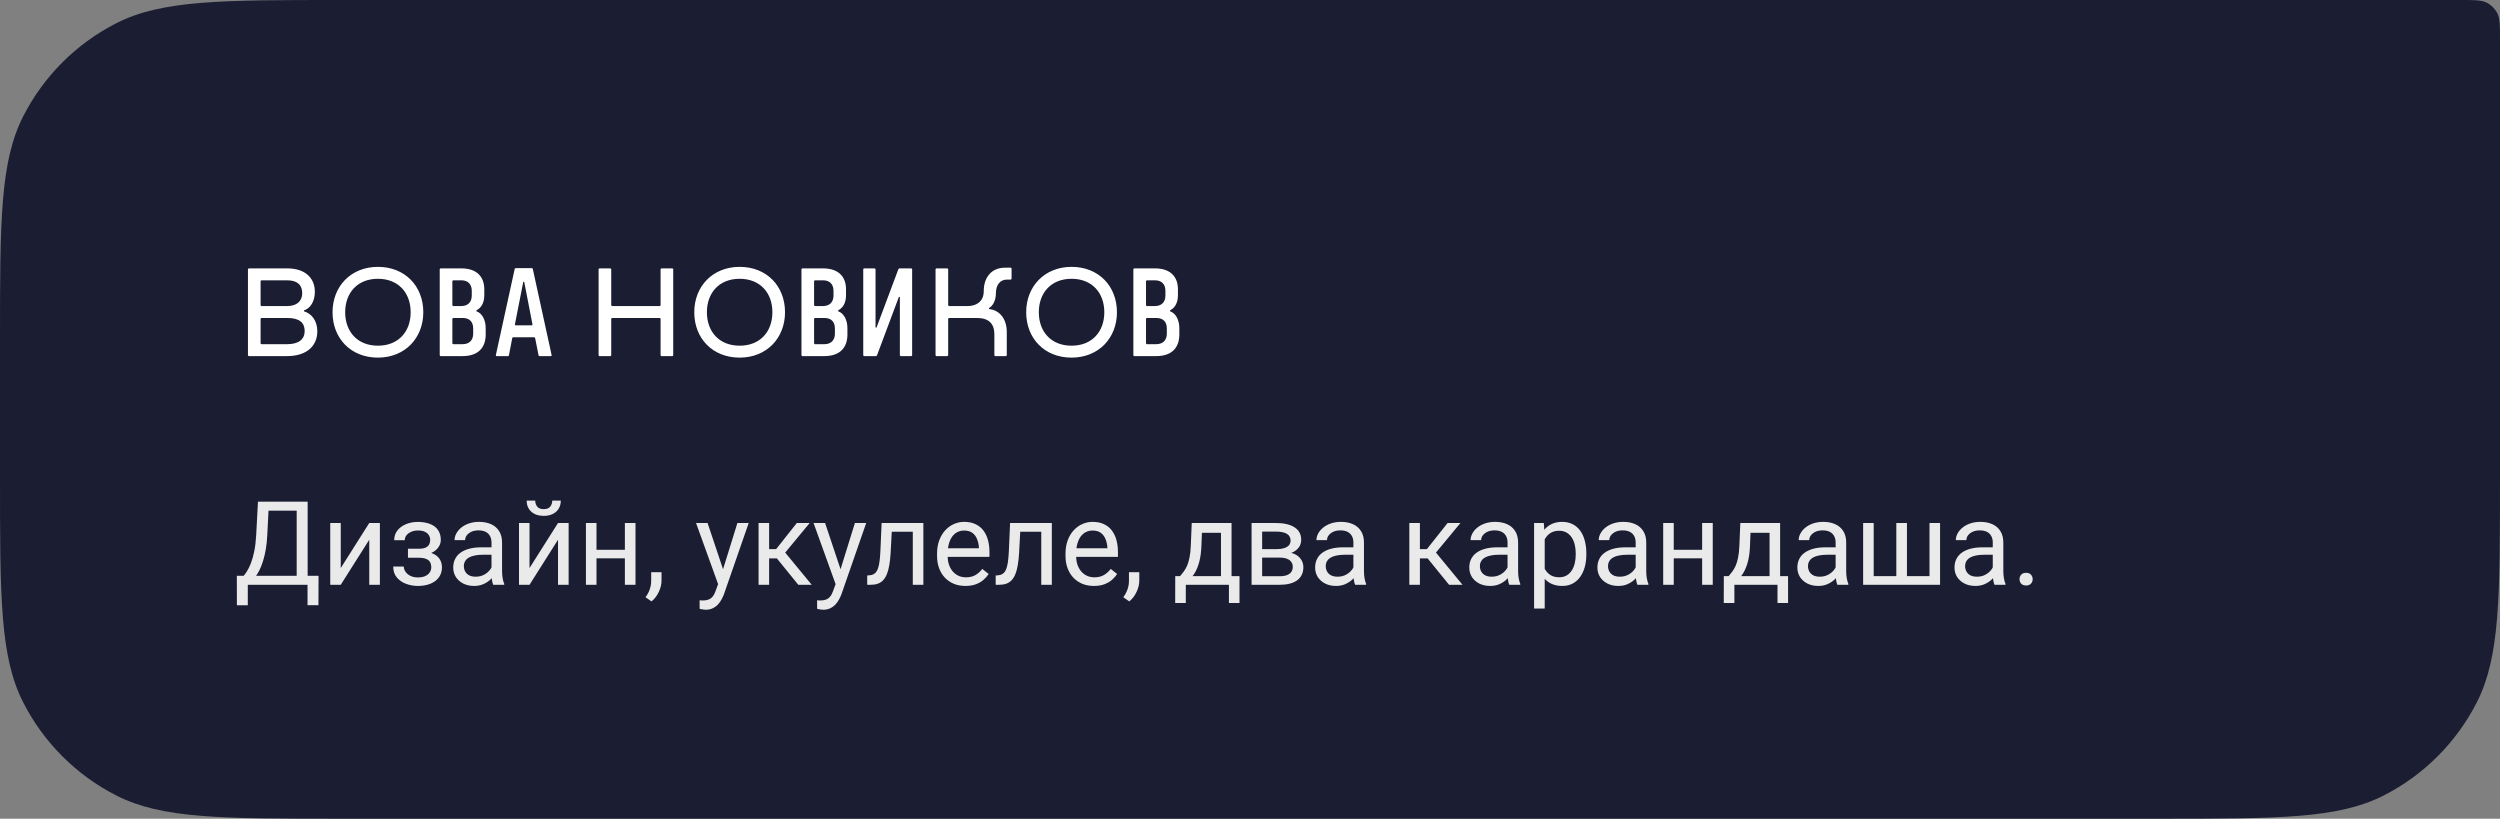
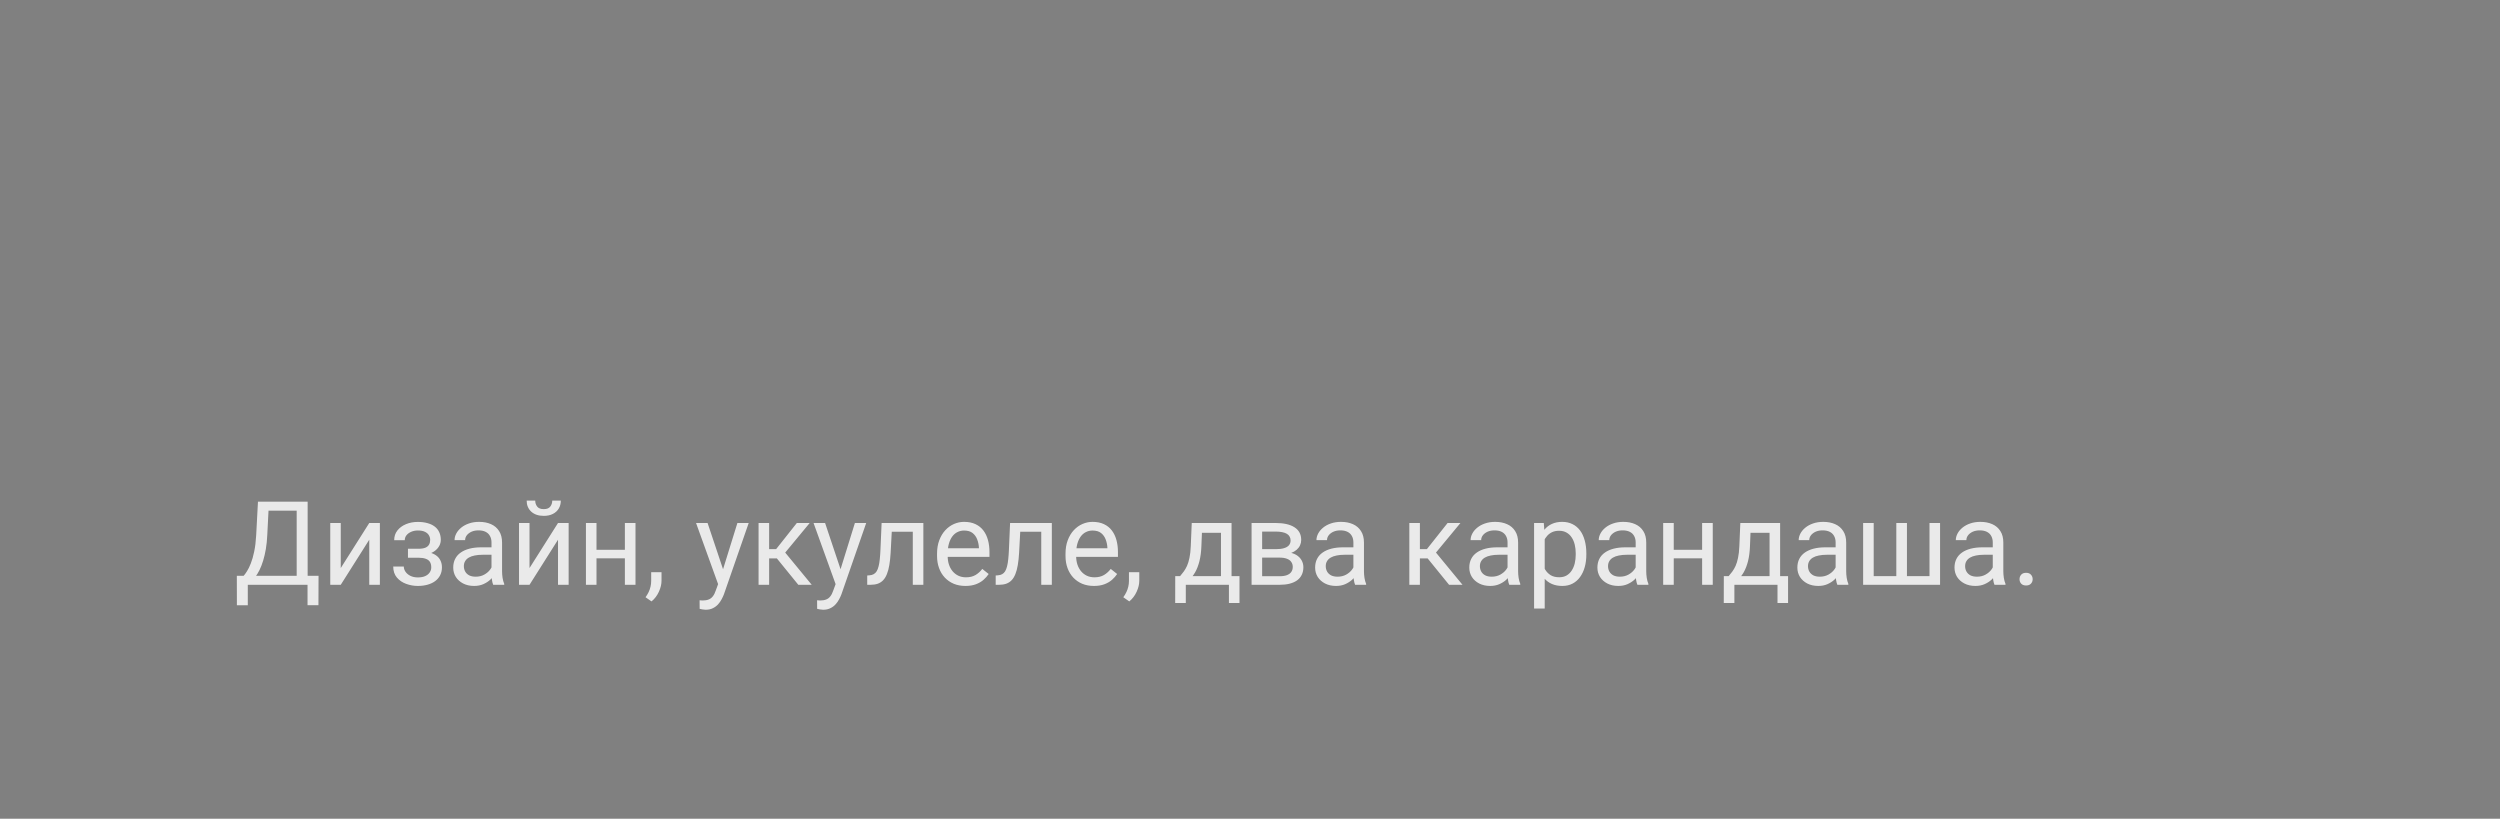
<svg xmlns="http://www.w3.org/2000/svg" width="513" height="168" viewBox="0 0 513 168" fill="none">
  <rect x="0" y="0" width="513" height="168" fill="#808080" stroke="none" />
-   <path d="M513 98.064C513 122.544 513 134.784 508.236 144.134C504.045 152.358 497.358 159.045 489.134 163.236C479.784 168 467.544 168 443.064 168H69.937C45.457 168 33.217 168 23.866 163.236C15.642 159.045 8.955 152.358 4.764 144.133C0 134.783 0 122.543 0 98.063V69.937C0 45.457 0 33.217 4.764 23.866C8.955 15.642 15.642 8.955 23.866 4.764C33.217 0 45.457 0 69.937 0H505C507.8 0 509.2 0 510.27 0.545C511.211 1.024 511.976 1.789 512.455 2.73C513 3.8 513 5.2 513 8V98.064Z" fill="#1B1D32" />
  <path d="M63.398 118.16V120H50.484V118.16H63.398ZM50.848 118.16V124.195H48.609L48.598 118.16H50.848ZM65.367 118.16L65.344 124.184H63.105V118.16H65.367ZM61.184 102.938V104.789H53.707V102.938H61.184ZM63.129 102.938V120H60.879V102.938H63.129ZM52.934 102.938H55.195L54.844 109.805C54.797 110.836 54.699 111.789 54.551 112.664C54.402 113.531 54.219 114.324 54 115.043C53.781 115.762 53.531 116.406 53.25 116.977C52.969 117.539 52.668 118.027 52.348 118.441C52.027 118.848 51.691 119.184 51.34 119.449C50.996 119.707 50.648 119.891 50.297 120H49.266V118.16H49.992C50.195 117.941 50.426 117.625 50.684 117.211C50.949 116.797 51.211 116.262 51.469 115.605C51.734 114.941 51.965 114.133 52.16 113.18C52.363 112.227 52.5 111.102 52.57 109.805L52.934 102.938ZM69.923 116.566L75.771 107.32H77.95V120H75.771V110.754L69.923 120H67.767V107.32H69.923V116.566ZM86.045 113.941H83.713V112.605H85.869C86.471 112.605 86.948 112.531 87.299 112.383C87.651 112.227 87.901 112.012 88.049 111.738C88.198 111.465 88.272 111.145 88.272 110.777C88.272 110.449 88.186 110.141 88.014 109.852C87.85 109.555 87.584 109.316 87.217 109.137C86.85 108.949 86.358 108.855 85.74 108.855C85.24 108.855 84.787 108.945 84.381 109.125C83.975 109.297 83.651 109.535 83.408 109.84C83.174 110.137 83.057 110.473 83.057 110.848H80.889C80.889 110.074 81.108 109.41 81.545 108.855C81.99 108.293 82.58 107.859 83.315 107.555C84.057 107.25 84.865 107.098 85.74 107.098C86.475 107.098 87.131 107.18 87.709 107.344C88.295 107.5 88.791 107.734 89.198 108.047C89.604 108.352 89.912 108.734 90.123 109.195C90.342 109.648 90.451 110.176 90.451 110.777C90.451 111.207 90.35 111.613 90.147 111.996C89.944 112.379 89.651 112.719 89.268 113.016C88.885 113.305 88.42 113.531 87.873 113.695C87.334 113.859 86.725 113.941 86.045 113.941ZM83.713 113.121H86.045C86.803 113.121 87.471 113.195 88.049 113.344C88.627 113.484 89.112 113.695 89.502 113.977C89.893 114.258 90.186 114.605 90.381 115.02C90.584 115.426 90.686 115.895 90.686 116.426C90.686 117.02 90.565 117.555 90.323 118.031C90.088 118.5 89.752 118.898 89.315 119.227C88.877 119.555 88.354 119.805 87.744 119.977C87.143 120.148 86.475 120.234 85.74 120.234C84.92 120.234 84.123 120.094 83.35 119.812C82.576 119.531 81.94 119.098 81.44 118.512C80.94 117.918 80.69 117.164 80.69 116.25H82.858C82.858 116.633 82.979 116.996 83.221 117.34C83.463 117.684 83.799 117.961 84.229 118.172C84.666 118.383 85.17 118.488 85.74 118.488C86.35 118.488 86.858 118.395 87.264 118.207C87.67 118.02 87.975 117.77 88.178 117.457C88.389 117.145 88.494 116.805 88.494 116.438C88.494 115.961 88.401 115.578 88.213 115.289C88.026 115 87.737 114.789 87.346 114.656C86.963 114.516 86.471 114.445 85.869 114.445H83.713V113.121ZM100.855 117.832V111.305C100.855 110.805 100.753 110.371 100.55 110.004C100.355 109.629 100.058 109.34 99.659 109.137C99.261 108.934 98.769 108.832 98.183 108.832C97.636 108.832 97.156 108.926 96.742 109.113C96.335 109.301 96.015 109.547 95.781 109.852C95.554 110.156 95.441 110.484 95.441 110.836H93.273C93.273 110.383 93.39 109.934 93.624 109.488C93.859 109.043 94.195 108.641 94.632 108.281C95.078 107.914 95.609 107.625 96.226 107.414C96.851 107.195 97.546 107.086 98.312 107.086C99.234 107.086 100.046 107.242 100.749 107.555C101.46 107.867 102.015 108.34 102.413 108.973C102.82 109.598 103.023 110.383 103.023 111.328V117.234C103.023 117.656 103.058 118.105 103.128 118.582C103.206 119.059 103.32 119.469 103.468 119.812V120H101.206C101.097 119.75 101.011 119.418 100.949 119.004C100.886 118.582 100.855 118.191 100.855 117.832ZM101.23 112.312L101.253 113.836H99.062C98.445 113.836 97.894 113.887 97.409 113.988C96.925 114.082 96.519 114.227 96.191 114.422C95.863 114.617 95.613 114.863 95.441 115.16C95.269 115.449 95.183 115.789 95.183 116.18C95.183 116.578 95.273 116.941 95.453 117.27C95.632 117.598 95.902 117.859 96.261 118.055C96.628 118.242 97.078 118.336 97.609 118.336C98.273 118.336 98.859 118.195 99.367 117.914C99.874 117.633 100.277 117.289 100.574 116.883C100.878 116.477 101.042 116.082 101.066 115.699L101.992 116.742C101.937 117.07 101.788 117.434 101.546 117.832C101.304 118.23 100.98 118.613 100.574 118.98C100.175 119.34 99.699 119.641 99.144 119.883C98.597 120.117 97.98 120.234 97.292 120.234C96.433 120.234 95.679 120.066 95.031 119.73C94.39 119.395 93.89 118.945 93.531 118.383C93.179 117.812 93.003 117.176 93.003 116.473C93.003 115.793 93.136 115.195 93.402 114.68C93.667 114.156 94.05 113.723 94.55 113.379C95.05 113.027 95.652 112.762 96.355 112.582C97.058 112.402 97.843 112.312 98.71 112.312H101.23ZM108.657 116.566L114.504 107.32H116.684V120H114.504V110.754L108.657 120H106.5V107.32H108.657V116.566ZM113.321 102.727H115.079C115.079 103.336 114.938 103.879 114.657 104.355C114.375 104.824 113.973 105.191 113.45 105.457C112.926 105.723 112.305 105.855 111.586 105.855C110.5 105.855 109.641 105.566 109.008 104.988C108.383 104.402 108.071 103.648 108.071 102.727H109.829C109.829 103.188 109.961 103.594 110.227 103.945C110.493 104.297 110.946 104.473 111.586 104.473C112.211 104.473 112.657 104.297 112.922 103.945C113.188 103.594 113.321 103.188 113.321 102.727ZM128.646 112.816V114.574H121.943V112.816H128.646ZM122.4 107.32V120H120.232V107.32H122.4ZM130.404 107.32V120H128.224V107.32H130.404ZM135.745 117.422V119.168C135.745 119.879 135.565 120.629 135.206 121.418C134.846 122.215 134.342 122.879 133.694 123.41L132.464 122.555C132.714 122.211 132.925 121.859 133.096 121.5C133.268 121.148 133.397 120.781 133.483 120.398C133.577 120.023 133.624 119.625 133.624 119.203V117.422H135.745ZM147.786 118.688L151.313 107.32H153.634L148.548 121.957C148.431 122.27 148.274 122.605 148.079 122.965C147.892 123.332 147.649 123.68 147.353 124.008C147.056 124.336 146.696 124.602 146.274 124.805C145.86 125.016 145.364 125.121 144.786 125.121C144.614 125.121 144.395 125.098 144.13 125.051C143.864 125.004 143.677 124.965 143.567 124.934L143.556 123.176C143.618 123.184 143.716 123.191 143.849 123.199C143.989 123.215 144.087 123.223 144.142 123.223C144.634 123.223 145.052 123.156 145.395 123.023C145.739 122.898 146.028 122.684 146.263 122.379C146.505 122.082 146.712 121.672 146.884 121.148L147.786 118.688ZM145.196 107.32L148.489 117.164L149.052 119.449L147.493 120.246L142.829 107.32H145.196ZM157.826 107.32V120H155.658V107.32H157.826ZM166.147 107.32L160.135 114.586H157.1L156.772 112.688H159.256L163.51 107.32H166.147ZM163.815 120L159.15 114.258L160.545 112.688L166.568 120H163.815ZM171.898 118.688L175.425 107.32H177.745L172.659 121.957C172.542 122.27 172.386 122.605 172.191 122.965C172.003 123.332 171.761 123.68 171.464 124.008C171.167 124.336 170.808 124.602 170.386 124.805C169.972 125.016 169.476 125.121 168.898 125.121C168.726 125.121 168.507 125.098 168.241 125.051C167.976 125.004 167.788 124.965 167.679 124.934L167.667 123.176C167.73 123.184 167.827 123.191 167.96 123.199C168.101 123.215 168.198 123.223 168.253 123.223C168.745 123.223 169.163 123.156 169.507 123.023C169.851 122.898 170.14 122.684 170.374 122.379C170.616 122.082 170.823 121.672 170.995 121.148L171.898 118.688ZM169.308 107.32L172.601 117.164L173.163 119.449L171.605 120.246L166.941 107.32H169.308ZM187.563 107.32V109.113H181.434V107.32H187.563ZM189.473 107.32V120H187.305V107.32H189.473ZM180.907 107.32H183.086L182.758 113.438C182.703 114.383 182.614 115.219 182.489 115.945C182.371 116.664 182.207 117.281 181.996 117.797C181.793 118.312 181.535 118.734 181.223 119.062C180.918 119.383 180.551 119.621 180.121 119.777C179.692 119.926 179.196 120 178.633 120H177.953V118.09L178.422 118.055C178.758 118.031 179.043 117.953 179.278 117.82C179.52 117.688 179.723 117.492 179.887 117.234C180.051 116.969 180.184 116.629 180.285 116.215C180.395 115.801 180.477 115.309 180.532 114.738C180.594 114.168 180.641 113.504 180.672 112.746L180.907 107.32ZM198.107 120.234C197.224 120.234 196.423 120.086 195.705 119.789C194.994 119.484 194.38 119.059 193.865 118.512C193.357 117.965 192.966 117.316 192.693 116.566C192.419 115.816 192.283 114.996 192.283 114.105V113.613C192.283 112.582 192.435 111.664 192.74 110.859C193.044 110.047 193.458 109.359 193.982 108.797C194.505 108.234 195.099 107.809 195.763 107.52C196.427 107.23 197.115 107.086 197.826 107.086C198.732 107.086 199.513 107.242 200.169 107.555C200.833 107.867 201.376 108.305 201.798 108.867C202.22 109.422 202.533 110.078 202.736 110.836C202.939 111.586 203.04 112.406 203.04 113.297V114.27H193.572V112.5H200.872V112.336C200.841 111.773 200.724 111.227 200.521 110.695C200.326 110.164 200.013 109.727 199.583 109.383C199.154 109.039 198.568 108.867 197.826 108.867C197.333 108.867 196.88 108.973 196.466 109.184C196.052 109.387 195.697 109.691 195.4 110.098C195.103 110.504 194.872 111 194.708 111.586C194.544 112.172 194.462 112.848 194.462 113.613V114.105C194.462 114.707 194.544 115.273 194.708 115.805C194.88 116.328 195.126 116.789 195.447 117.188C195.775 117.586 196.169 117.898 196.63 118.125C197.099 118.352 197.63 118.465 198.224 118.465C198.99 118.465 199.638 118.309 200.169 117.996C200.701 117.684 201.165 117.266 201.564 116.742L202.876 117.785C202.603 118.199 202.255 118.594 201.833 118.969C201.412 119.344 200.892 119.648 200.275 119.883C199.665 120.117 198.943 120.234 198.107 120.234ZM213.924 107.32V109.113H207.795V107.32H213.924ZM215.835 107.32V120H213.667V107.32H215.835ZM207.268 107.32H209.448L209.12 113.438C209.065 114.383 208.975 115.219 208.85 115.945C208.733 116.664 208.569 117.281 208.358 117.797C208.155 118.312 207.897 118.734 207.585 119.062C207.28 119.383 206.913 119.621 206.483 119.777C206.053 119.926 205.557 120 204.995 120H204.315V118.09L204.784 118.055C205.12 118.031 205.405 117.953 205.639 117.82C205.881 117.688 206.085 117.492 206.249 117.234C206.413 116.969 206.545 116.629 206.647 116.215C206.756 115.801 206.838 115.309 206.893 114.738C206.956 114.168 207.003 113.504 207.034 112.746L207.268 107.32ZM224.468 120.234C223.586 120.234 222.785 120.086 222.066 119.789C221.355 119.484 220.742 119.059 220.226 118.512C219.718 117.965 219.328 117.316 219.054 116.566C218.781 115.816 218.644 114.996 218.644 114.105V113.613C218.644 112.582 218.797 111.664 219.101 110.859C219.406 110.047 219.82 109.359 220.343 108.797C220.867 108.234 221.461 107.809 222.125 107.52C222.789 107.23 223.476 107.086 224.187 107.086C225.093 107.086 225.875 107.242 226.531 107.555C227.195 107.867 227.738 108.305 228.16 108.867C228.582 109.422 228.894 110.078 229.097 110.836C229.3 111.586 229.402 112.406 229.402 113.297V114.27H219.933V112.5H227.234V112.336C227.203 111.773 227.086 111.227 226.883 110.695C226.687 110.164 226.375 109.727 225.945 109.383C225.515 109.039 224.929 108.867 224.187 108.867C223.695 108.867 223.242 108.973 222.828 109.184C222.414 109.387 222.058 109.691 221.761 110.098C221.465 110.504 221.234 111 221.07 111.586C220.906 112.172 220.824 112.848 220.824 113.613V114.105C220.824 114.707 220.906 115.273 221.07 115.805C221.242 116.328 221.488 116.789 221.808 117.188C222.136 117.586 222.531 117.898 222.992 118.125C223.461 118.352 223.992 118.465 224.586 118.465C225.351 118.465 226 118.309 226.531 117.996C227.062 117.684 227.527 117.266 227.925 116.742L229.238 117.785C228.965 118.199 228.617 118.594 228.195 118.969C227.773 119.344 227.254 119.648 226.636 119.883C226.027 120.117 225.304 120.234 224.468 120.234ZM233.782 117.422V119.168C233.782 119.879 233.602 120.629 233.243 121.418C232.884 122.215 232.38 122.879 231.731 123.41L230.501 122.555C230.751 122.211 230.962 121.859 231.134 121.5C231.305 121.148 231.434 120.781 231.52 120.398C231.614 120.023 231.661 119.625 231.661 119.203V117.422H233.782ZM244.546 107.32H246.714L246.526 112.066C246.48 113.27 246.343 114.309 246.116 115.184C245.89 116.059 245.601 116.805 245.249 117.422C244.898 118.031 244.503 118.543 244.065 118.957C243.636 119.371 243.19 119.719 242.73 120H241.651L241.71 118.23L242.155 118.219C242.413 117.914 242.663 117.602 242.905 117.281C243.148 116.953 243.37 116.566 243.573 116.121C243.776 115.668 243.944 115.117 244.077 114.469C244.218 113.812 244.308 113.012 244.347 112.066L244.546 107.32ZM245.085 107.32H252.714V120H250.546V109.324H245.085V107.32ZM241.159 118.219H254.343V123.738H252.175V120H243.327V123.738H241.148L241.159 118.219ZM262.578 114.422H258.418L258.395 112.688H261.793C262.465 112.688 263.024 112.621 263.469 112.488C263.922 112.355 264.262 112.156 264.488 111.891C264.715 111.625 264.828 111.297 264.828 110.906C264.828 110.602 264.762 110.336 264.629 110.109C264.504 109.875 264.313 109.684 264.055 109.535C263.797 109.379 263.477 109.266 263.094 109.195C262.719 109.117 262.277 109.078 261.77 109.078H258.992V120H256.824V107.32H261.77C262.574 107.32 263.297 107.391 263.938 107.531C264.586 107.672 265.137 107.887 265.59 108.176C266.051 108.457 266.402 108.816 266.645 109.254C266.887 109.691 267.008 110.207 267.008 110.801C267.008 111.184 266.93 111.547 266.774 111.891C266.617 112.234 266.387 112.539 266.082 112.805C265.777 113.07 265.402 113.289 264.957 113.461C264.512 113.625 264 113.73 263.422 113.777L262.578 114.422ZM262.578 120H257.633L258.711 118.242H262.578C263.18 118.242 263.68 118.168 264.078 118.02C264.477 117.863 264.774 117.645 264.969 117.363C265.172 117.074 265.274 116.73 265.274 116.332C265.274 115.934 265.172 115.594 264.969 115.312C264.774 115.023 264.477 114.805 264.078 114.656C263.68 114.5 263.18 114.422 262.578 114.422H259.285L259.309 112.688H263.422L264.207 113.344C264.902 113.398 265.492 113.57 265.977 113.859C266.461 114.148 266.828 114.516 267.078 114.961C267.328 115.398 267.453 115.875 267.453 116.391C267.453 116.984 267.34 117.508 267.113 117.961C266.895 118.414 266.574 118.793 266.152 119.098C265.731 119.395 265.219 119.621 264.617 119.777C264.016 119.926 263.336 120 262.578 120ZM277.716 117.832V111.305C277.716 110.805 277.615 110.371 277.411 110.004C277.216 109.629 276.919 109.34 276.521 109.137C276.122 108.934 275.63 108.832 275.044 108.832C274.497 108.832 274.017 108.926 273.603 109.113C273.197 109.301 272.876 109.547 272.642 109.852C272.415 110.156 272.302 110.484 272.302 110.836H270.134C270.134 110.383 270.251 109.934 270.486 109.488C270.72 109.043 271.056 108.641 271.493 108.281C271.939 107.914 272.47 107.625 273.087 107.414C273.712 107.195 274.408 107.086 275.173 107.086C276.095 107.086 276.908 107.242 277.611 107.555C278.322 107.867 278.876 108.34 279.275 108.973C279.681 109.598 279.884 110.383 279.884 111.328V117.234C279.884 117.656 279.919 118.105 279.99 118.582C280.068 119.059 280.181 119.469 280.329 119.812V120H278.068C277.958 119.75 277.872 119.418 277.81 119.004C277.747 118.582 277.716 118.191 277.716 117.832ZM278.091 112.312L278.115 113.836H275.923C275.306 113.836 274.755 113.887 274.271 113.988C273.786 114.082 273.38 114.227 273.052 114.422C272.724 114.617 272.474 114.863 272.302 115.16C272.13 115.449 272.044 115.789 272.044 116.18C272.044 116.578 272.134 116.941 272.314 117.27C272.493 117.598 272.763 117.859 273.122 118.055C273.49 118.242 273.939 118.336 274.47 118.336C275.134 118.336 275.72 118.195 276.228 117.914C276.736 117.633 277.138 117.289 277.435 116.883C277.74 116.477 277.904 116.082 277.927 115.699L278.853 116.742C278.798 117.07 278.65 117.434 278.408 117.832C278.165 118.23 277.841 118.613 277.435 118.98C277.036 119.34 276.56 119.641 276.005 119.883C275.458 120.117 274.841 120.234 274.154 120.234C273.294 120.234 272.54 120.066 271.892 119.73C271.251 119.395 270.751 118.945 270.392 118.383C270.04 117.812 269.865 117.176 269.865 116.473C269.865 115.793 269.997 115.195 270.263 114.68C270.529 114.156 270.911 113.723 271.411 113.379C271.911 113.027 272.513 112.762 273.216 112.582C273.919 112.402 274.704 112.312 275.572 112.312H278.091ZM291.363 107.32V120H289.195V107.32H291.363ZM299.683 107.32L293.671 114.586H290.636L290.308 112.688H292.792L297.046 107.32H299.683ZM297.351 120L292.687 114.258L294.082 112.688L300.105 120H297.351ZM309.348 117.832V111.305C309.348 110.805 309.247 110.371 309.044 110.004C308.848 109.629 308.551 109.34 308.153 109.137C307.755 108.934 307.262 108.832 306.676 108.832C306.13 108.832 305.649 108.926 305.235 109.113C304.829 109.301 304.508 109.547 304.274 109.852C304.048 110.156 303.934 110.484 303.934 110.836H301.766C301.766 110.383 301.883 109.934 302.118 109.488C302.352 109.043 302.688 108.641 303.126 108.281C303.571 107.914 304.102 107.625 304.719 107.414C305.344 107.195 306.04 107.086 306.805 107.086C307.727 107.086 308.54 107.242 309.243 107.555C309.954 107.867 310.508 108.34 310.907 108.973C311.313 109.598 311.516 110.383 311.516 111.328V117.234C311.516 117.656 311.551 118.105 311.622 118.582C311.7 119.059 311.813 119.469 311.962 119.812V120H309.7C309.59 119.75 309.505 119.418 309.442 119.004C309.38 118.582 309.348 118.191 309.348 117.832ZM309.723 112.312L309.747 113.836H307.555C306.938 113.836 306.387 113.887 305.903 113.988C305.419 114.082 305.012 114.227 304.684 114.422C304.356 114.617 304.106 114.863 303.934 115.16C303.762 115.449 303.676 115.789 303.676 116.18C303.676 116.578 303.766 116.941 303.946 117.27C304.126 117.598 304.395 117.859 304.755 118.055C305.122 118.242 305.571 118.336 306.102 118.336C306.766 118.336 307.352 118.195 307.86 117.914C308.368 117.633 308.77 117.289 309.067 116.883C309.372 116.477 309.536 116.082 309.559 115.699L310.485 116.742C310.43 117.07 310.282 117.434 310.04 117.832C309.798 118.23 309.473 118.613 309.067 118.98C308.669 119.34 308.192 119.641 307.637 119.883C307.09 120.117 306.473 120.234 305.786 120.234C304.926 120.234 304.173 120.066 303.524 119.73C302.883 119.395 302.383 118.945 302.024 118.383C301.673 117.812 301.497 117.176 301.497 116.473C301.497 115.793 301.63 115.195 301.895 114.68C302.161 114.156 302.544 113.723 303.044 113.379C303.544 113.027 304.145 112.762 304.848 112.582C305.551 112.402 306.337 112.312 307.204 112.312H309.723ZM316.974 109.758V124.875H314.795V107.32H316.787L316.974 109.758ZM325.517 113.555V113.801C325.517 114.723 325.408 115.578 325.189 116.367C324.97 117.148 324.65 117.828 324.228 118.406C323.814 118.984 323.302 119.434 322.693 119.754C322.084 120.074 321.385 120.234 320.595 120.234C319.791 120.234 319.08 120.102 318.463 119.836C317.845 119.57 317.322 119.184 316.892 118.676C316.463 118.168 316.119 117.559 315.861 116.848C315.611 116.137 315.439 115.336 315.345 114.445V113.133C315.439 112.195 315.615 111.355 315.873 110.613C316.131 109.871 316.47 109.238 316.892 108.715C317.322 108.184 317.842 107.781 318.451 107.508C319.06 107.227 319.763 107.086 320.56 107.086C321.357 107.086 322.064 107.242 322.681 107.555C323.299 107.859 323.818 108.297 324.24 108.867C324.662 109.438 324.978 110.121 325.189 110.918C325.408 111.707 325.517 112.586 325.517 113.555ZM323.338 113.801V113.555C323.338 112.922 323.271 112.328 323.138 111.773C323.006 111.211 322.799 110.719 322.517 110.297C322.244 109.867 321.892 109.531 321.463 109.289C321.033 109.039 320.521 108.914 319.927 108.914C319.381 108.914 318.904 109.008 318.498 109.195C318.099 109.383 317.76 109.637 317.478 109.957C317.197 110.27 316.967 110.629 316.787 111.035C316.615 111.434 316.486 111.848 316.4 112.277V115.312C316.556 115.859 316.775 116.375 317.056 116.859C317.338 117.336 317.713 117.723 318.181 118.02C318.65 118.309 319.24 118.453 319.951 118.453C320.537 118.453 321.041 118.332 321.463 118.09C321.892 117.84 322.244 117.5 322.517 117.07C322.799 116.641 323.006 116.148 323.138 115.594C323.271 115.031 323.338 114.434 323.338 113.801ZM335.64 117.832V111.305C335.64 110.805 335.538 110.371 335.335 110.004C335.14 109.629 334.843 109.34 334.444 109.137C334.046 108.934 333.554 108.832 332.968 108.832C332.421 108.832 331.94 108.926 331.526 109.113C331.12 109.301 330.8 109.547 330.565 109.852C330.339 110.156 330.225 110.484 330.225 110.836H328.057C328.057 110.383 328.175 109.934 328.409 109.488C328.643 109.043 328.979 108.641 329.417 108.281C329.862 107.914 330.393 107.625 331.011 107.414C331.636 107.195 332.331 107.086 333.097 107.086C334.018 107.086 334.831 107.242 335.534 107.555C336.245 107.867 336.8 108.34 337.198 108.973C337.604 109.598 337.807 110.383 337.807 111.328V117.234C337.807 117.656 337.843 118.105 337.913 118.582C337.991 119.059 338.104 119.469 338.253 119.812V120H335.991C335.882 119.75 335.796 119.418 335.733 119.004C335.671 118.582 335.64 118.191 335.64 117.832ZM336.015 112.312L336.038 113.836H333.847C333.229 113.836 332.679 113.887 332.194 113.988C331.71 114.082 331.304 114.227 330.975 114.422C330.647 114.617 330.397 114.863 330.225 115.16C330.054 115.449 329.968 115.789 329.968 116.18C329.968 116.578 330.057 116.941 330.237 117.27C330.417 117.598 330.686 117.859 331.046 118.055C331.413 118.242 331.862 118.336 332.393 118.336C333.057 118.336 333.643 118.195 334.151 117.914C334.659 117.633 335.061 117.289 335.358 116.883C335.663 116.477 335.827 116.082 335.85 115.699L336.776 116.742C336.722 117.07 336.573 117.434 336.331 117.832C336.089 118.23 335.765 118.613 335.358 118.98C334.96 119.34 334.483 119.641 333.929 119.883C333.382 120.117 332.765 120.234 332.077 120.234C331.218 120.234 330.464 120.066 329.815 119.73C329.175 119.395 328.675 118.945 328.315 118.383C327.964 117.812 327.788 117.176 327.788 116.473C327.788 115.793 327.921 115.195 328.186 114.68C328.452 114.156 328.835 113.723 329.335 113.379C329.835 113.027 330.436 112.762 331.14 112.582C331.843 112.402 332.628 112.312 333.495 112.312H336.015ZM349.699 112.816V114.574H342.996V112.816H349.699ZM343.453 107.32V120H341.285V107.32H343.453ZM351.457 107.32V120H349.277V107.32H351.457ZM357.114 107.32H359.282L359.095 112.066C359.048 113.27 358.911 114.309 358.685 115.184C358.458 116.059 358.169 116.805 357.818 117.422C357.466 118.031 357.071 118.543 356.634 118.957C356.204 119.371 355.759 119.719 355.298 120H354.22L354.278 118.23L354.724 118.219C354.982 117.914 355.232 117.602 355.474 117.281C355.716 116.953 355.939 116.566 356.142 116.121C356.345 115.668 356.513 115.117 356.646 114.469C356.786 113.812 356.876 113.012 356.915 112.066L357.114 107.32ZM357.653 107.32H365.282V120H363.114V109.324H357.653V107.32ZM353.728 118.219H366.911V123.738H364.743V120H355.896V123.738H353.716L353.728 118.219ZM376.67 117.832V111.305C376.67 110.805 376.569 110.371 376.365 110.004C376.17 109.629 375.873 109.34 375.475 109.137C375.076 108.934 374.584 108.832 373.998 108.832C373.451 108.832 372.971 108.926 372.557 109.113C372.151 109.301 371.83 109.547 371.596 109.852C371.369 110.156 371.256 110.484 371.256 110.836H369.088C369.088 110.383 369.205 109.934 369.44 109.488C369.674 109.043 370.01 108.641 370.448 108.281C370.893 107.914 371.424 107.625 372.041 107.414C372.666 107.195 373.362 107.086 374.127 107.086C375.049 107.086 375.862 107.242 376.565 107.555C377.276 107.867 377.83 108.34 378.229 108.973C378.635 109.598 378.838 110.383 378.838 111.328V117.234C378.838 117.656 378.873 118.105 378.944 118.582C379.022 119.059 379.135 119.469 379.283 119.812V120H377.022C376.912 119.75 376.826 119.418 376.764 119.004C376.701 118.582 376.67 118.191 376.67 117.832ZM377.045 112.312L377.069 113.836H374.877C374.26 113.836 373.709 113.887 373.225 113.988C372.74 114.082 372.334 114.227 372.006 114.422C371.678 114.617 371.428 114.863 371.256 115.16C371.084 115.449 370.998 115.789 370.998 116.18C370.998 116.578 371.088 116.941 371.268 117.27C371.448 117.598 371.717 117.859 372.076 118.055C372.444 118.242 372.893 118.336 373.424 118.336C374.088 118.336 374.674 118.195 375.182 117.914C375.69 117.633 376.092 117.289 376.389 116.883C376.694 116.477 376.858 116.082 376.881 115.699L377.807 116.742C377.752 117.07 377.604 117.434 377.362 117.832C377.119 118.23 376.795 118.613 376.389 118.98C375.99 119.34 375.514 119.641 374.959 119.883C374.412 120.117 373.795 120.234 373.108 120.234C372.248 120.234 371.494 120.066 370.846 119.73C370.205 119.395 369.705 118.945 369.346 118.383C368.994 117.812 368.819 117.176 368.819 116.473C368.819 115.793 368.951 115.195 369.217 114.68C369.483 114.156 369.865 113.723 370.365 113.379C370.865 113.027 371.467 112.762 372.17 112.582C372.873 112.402 373.658 112.312 374.526 112.312H377.045ZM382.316 107.32H384.484V118.219H389.124V107.32H391.304V118.219H395.933V107.32H398.101V120H382.316V107.32ZM408.915 117.832V111.305C408.915 110.805 408.813 110.371 408.61 110.004C408.415 109.629 408.118 109.34 407.719 109.137C407.321 108.934 406.829 108.832 406.243 108.832C405.696 108.832 405.215 108.926 404.801 109.113C404.395 109.301 404.075 109.547 403.84 109.852C403.614 110.156 403.5 110.484 403.5 110.836H401.332C401.332 110.383 401.45 109.934 401.684 109.488C401.918 109.043 402.254 108.641 402.692 108.281C403.137 107.914 403.668 107.625 404.286 107.414C404.911 107.195 405.606 107.086 406.372 107.086C407.293 107.086 408.106 107.242 408.809 107.555C409.52 107.867 410.075 108.34 410.473 108.973C410.879 109.598 411.082 110.383 411.082 111.328V117.234C411.082 117.656 411.118 118.105 411.188 118.582C411.266 119.059 411.379 119.469 411.528 119.812V120H409.266C409.157 119.75 409.071 119.418 409.008 119.004C408.946 118.582 408.915 118.191 408.915 117.832ZM409.29 112.312L409.313 113.836H407.122C406.504 113.836 405.954 113.887 405.469 113.988C404.985 114.082 404.579 114.227 404.25 114.422C403.922 114.617 403.672 114.863 403.5 115.16C403.329 115.449 403.243 115.789 403.243 116.18C403.243 116.578 403.332 116.941 403.512 117.27C403.692 117.598 403.961 117.859 404.321 118.055C404.688 118.242 405.137 118.336 405.668 118.336C406.332 118.336 406.918 118.195 407.426 117.914C407.934 117.633 408.336 117.289 408.633 116.883C408.938 116.477 409.102 116.082 409.125 115.699L410.051 116.742C409.997 117.07 409.848 117.434 409.606 117.832C409.364 118.23 409.04 118.613 408.633 118.98C408.235 119.34 407.758 119.641 407.204 119.883C406.657 120.117 406.04 120.234 405.352 120.234C404.493 120.234 403.739 120.066 403.09 119.73C402.45 119.395 401.95 118.945 401.59 118.383C401.239 117.812 401.063 117.176 401.063 116.473C401.063 115.793 401.196 115.195 401.461 114.68C401.727 114.156 402.11 113.723 402.61 113.379C403.11 113.027 403.711 112.762 404.415 112.582C405.118 112.402 405.903 112.312 406.77 112.312H409.29ZM414.408 118.852C414.408 118.484 414.521 118.176 414.748 117.926C414.982 117.668 415.318 117.539 415.755 117.539C416.193 117.539 416.525 117.668 416.752 117.926C416.986 118.176 417.103 118.484 417.103 118.852C417.103 119.211 416.986 119.516 416.752 119.766C416.525 120.016 416.193 120.141 415.755 120.141C415.318 120.141 414.982 120.016 414.748 119.766C414.521 119.516 414.408 119.211 414.408 118.852Z" fill="#EAEAEA" />
-   <path d="M51.024 55.072H58.944C62.688 55.072 64.608 57.112 64.608 59.872C64.608 61.888 63.648 63.304 62.376 63.688V63.88C63.936 64.336 65.112 65.8 65.112 67.984C65.112 70.936 63 73.072 58.896 73.072H51.024L50.88 72.928V55.216L51.024 55.072ZM53.472 65.392V70.48L53.616 70.624H58.968C61.344 70.624 62.52 69.568 62.52 67.936C62.52 66.232 61.464 65.248 58.968 65.248H53.616L53.472 65.392ZM53.472 57.664V62.656L53.616 62.8H58.968C60.888 62.8 62.016 61.792 62.016 60.16C62.016 58.504 61.032 57.52 58.944 57.52H53.616L53.472 57.664ZM77.549 54.76C83.117 54.76 86.861 58.72 86.861 64.072C86.861 69.352 83.117 73.384 77.549 73.384C71.981 73.384 68.237 69.424 68.237 64.072C68.237 58.792 71.981 54.76 77.549 54.76ZM77.549 57.208C73.325 57.208 70.829 60.112 70.829 64.072C70.829 68.032 73.325 70.936 77.549 70.936C81.773 70.936 84.269 68.032 84.269 64.072C84.269 60.112 81.773 57.208 77.549 57.208ZM90.376 55.072H94.672C97.721 55.072 99.376 56.68 99.376 59.368V60.616C99.376 62.224 98.656 63.256 97.769 63.664V63.88C98.921 64.264 99.665 65.632 99.665 67.36V68.632C99.665 71.32 98.153 73.072 94.912 73.072H90.376L90.233 72.928V55.216L90.376 55.072ZM92.825 65.392V70.48L92.969 70.624H94.936C96.281 70.624 97.097 69.832 97.097 68.464V67.408C97.097 66.04 96.353 65.248 94.936 65.248H92.969L92.825 65.392ZM92.825 57.664V62.656L92.969 62.8H94.672C96.016 62.8 96.808 61.984 96.808 60.64V59.68C96.808 58.336 96.04 57.52 94.672 57.52H92.969L92.825 57.664ZM105.768 55.024H109.176L109.32 55.144L113.208 72.928L113.088 73.072H110.664L110.52 72.952L109.8 69.328L109.656 69.208H105.264L105.12 69.328L104.424 72.952L104.28 73.072H101.856L101.736 72.928L105.624 55.144L105.768 55.024ZM107.376 57.832L105.648 66.616L105.768 66.76H109.152L109.272 66.616L107.568 57.832H107.376ZM122.977 55.072H125.281L125.425 55.216V62.656L125.569 62.8H135.409L135.553 62.656V55.216L135.697 55.072H138.001L138.145 55.216V72.928L138.001 73.072H135.697L135.553 72.928V65.392L135.409 65.248H125.569L125.425 65.392V72.928L125.281 73.072H122.977L122.833 72.928V55.216L122.977 55.072ZM151.775 54.76C157.343 54.76 161.087 58.72 161.087 64.072C161.087 69.352 157.343 73.384 151.775 73.384C146.207 73.384 142.463 69.424 142.463 64.072C142.463 58.792 146.207 54.76 151.775 54.76ZM151.775 57.208C147.551 57.208 145.055 60.112 145.055 64.072C145.055 68.032 147.551 70.936 151.775 70.936C155.999 70.936 158.495 68.032 158.495 64.072C158.495 60.112 155.999 57.208 151.775 57.208ZM164.603 55.072H168.899C171.947 55.072 173.603 56.68 173.603 59.368V60.616C173.603 62.224 172.883 63.256 171.995 63.664V63.88C173.147 64.264 173.891 65.632 173.891 67.36V68.632C173.891 71.32 172.379 73.072 169.139 73.072H164.603L164.459 72.928V55.216L164.603 55.072ZM167.051 65.392V70.48L167.195 70.624H169.163C170.507 70.624 171.323 69.832 171.323 68.464V67.408C171.323 66.04 170.579 65.248 169.163 65.248H167.195L167.051 65.392ZM167.051 57.664V62.656L167.195 62.8H168.899C170.243 62.8 171.035 61.984 171.035 60.64V59.68C171.035 58.336 170.267 57.52 168.899 57.52H167.195L167.051 57.664ZM177.283 55.072H179.515L179.659 55.216V67.192L179.851 67.24L184.363 55.192L184.531 55.072H187.027L187.171 55.216V72.928L187.027 73.072H184.795L184.651 72.928V60.952L184.459 60.904L179.947 72.952L179.779 73.072H177.283L177.139 72.928V55.216L177.283 55.072ZM192.118 55.072H194.422L194.566 55.216V62.656L194.71 62.8H198.622C200.278 62.8 201.862 61.912 201.862 59.776C201.862 56.704 203.638 54.928 206.23 54.928H207.43L207.574 55.072V57.232L207.43 57.376H206.59C205.342 57.376 204.358 58.336 204.358 60.16C204.358 61.72 203.686 62.824 202.918 63.232L202.966 63.424C205.054 63.616 206.59 65.368 206.59 68.128V72.928L206.446 73.072H204.19L204.046 72.928V68.608C204.046 66.376 202.846 65.248 200.47 65.248H194.71L194.566 65.392V72.928L194.422 73.072H192.118L191.974 72.928V55.216L192.118 55.072ZM219.885 54.76C225.453 54.76 229.197 58.72 229.197 64.072C229.197 69.352 225.453 73.384 219.885 73.384C214.317 73.384 210.573 69.424 210.573 64.072C210.573 58.792 214.317 54.76 219.885 54.76ZM219.885 57.208C215.661 57.208 213.165 60.112 213.165 64.072C213.165 68.032 215.661 70.936 219.885 70.936C224.109 70.936 226.605 68.032 226.605 64.072C226.605 60.112 224.109 57.208 219.885 57.208ZM232.712 55.072H237.008C240.056 55.072 241.712 56.68 241.712 59.368V60.616C241.712 62.224 240.992 63.256 240.104 63.664V63.88C241.256 64.264 242 65.632 242 67.36V68.632C242 71.32 240.488 73.072 237.248 73.072H232.712L232.568 72.928V55.216L232.712 55.072ZM235.16 65.392V70.48L235.304 70.624H237.272C238.616 70.624 239.432 69.832 239.432 68.464V67.408C239.432 66.04 238.688 65.248 237.272 65.248H235.304L235.16 65.392ZM235.16 57.664V62.656L235.304 62.8H237.008C238.352 62.8 239.144 61.984 239.144 60.64V59.68C239.144 58.336 238.376 57.52 237.008 57.52H235.304L235.16 57.664Z" fill="white" />
</svg>